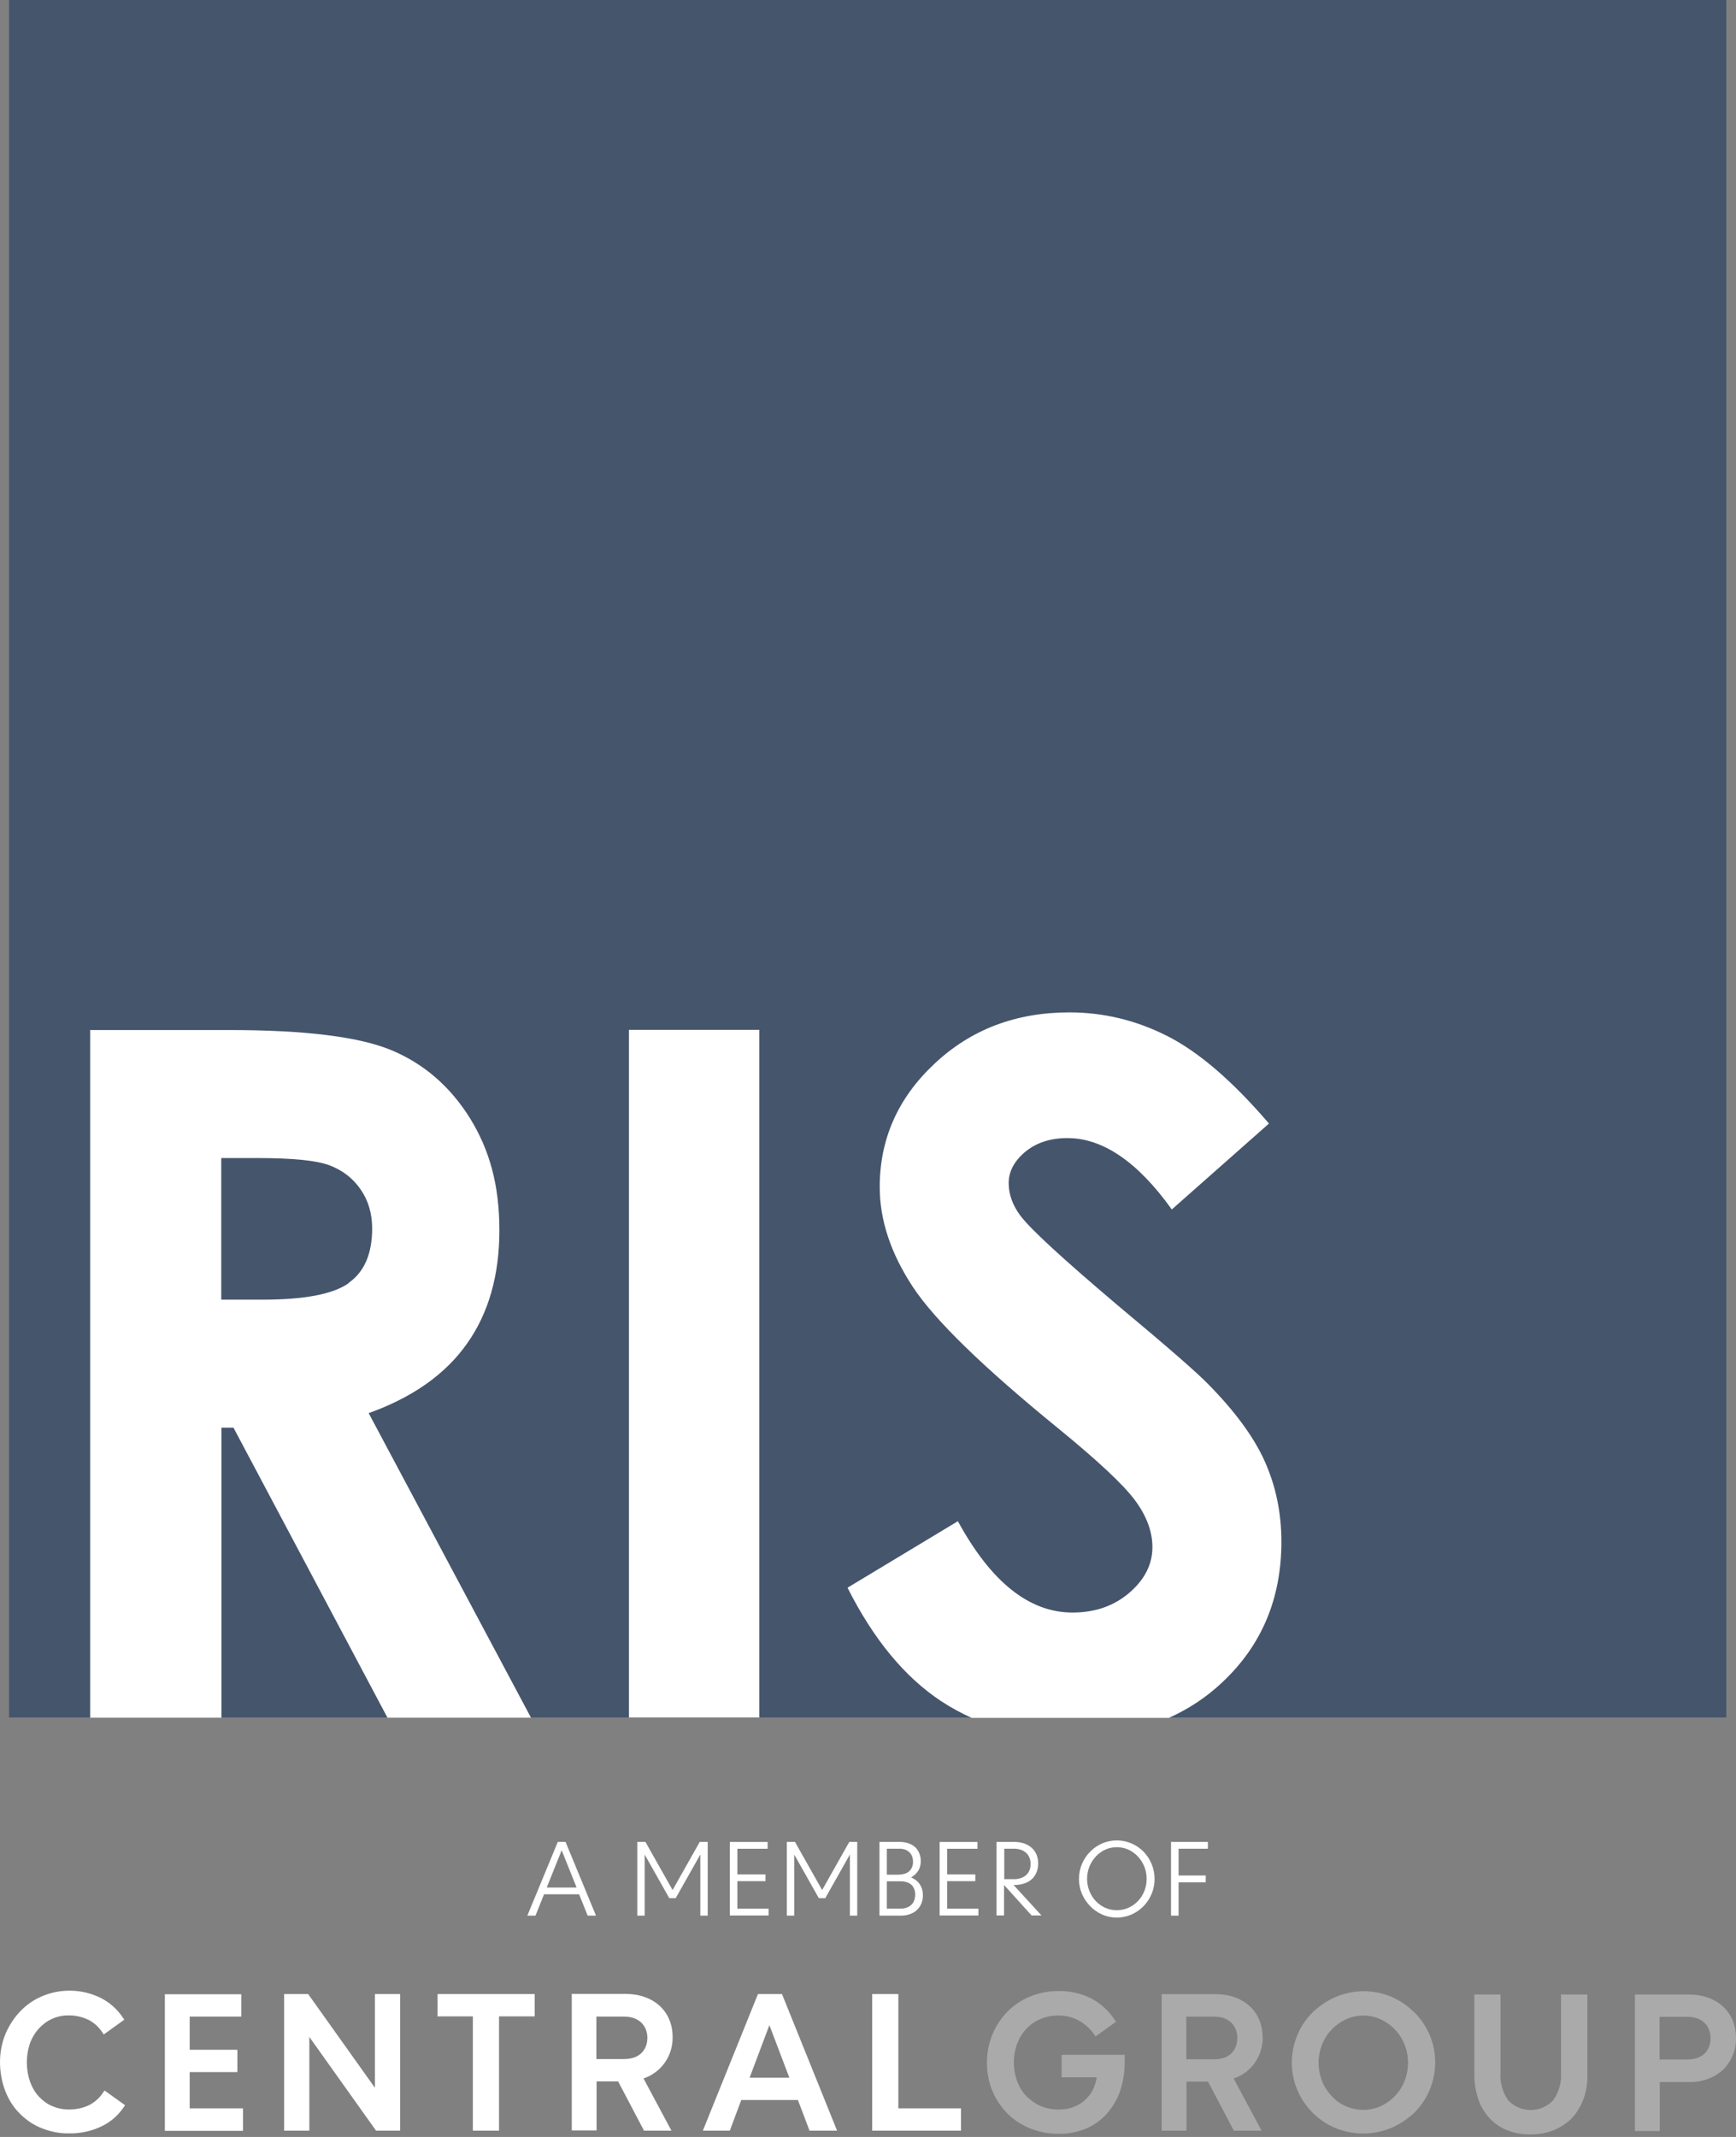
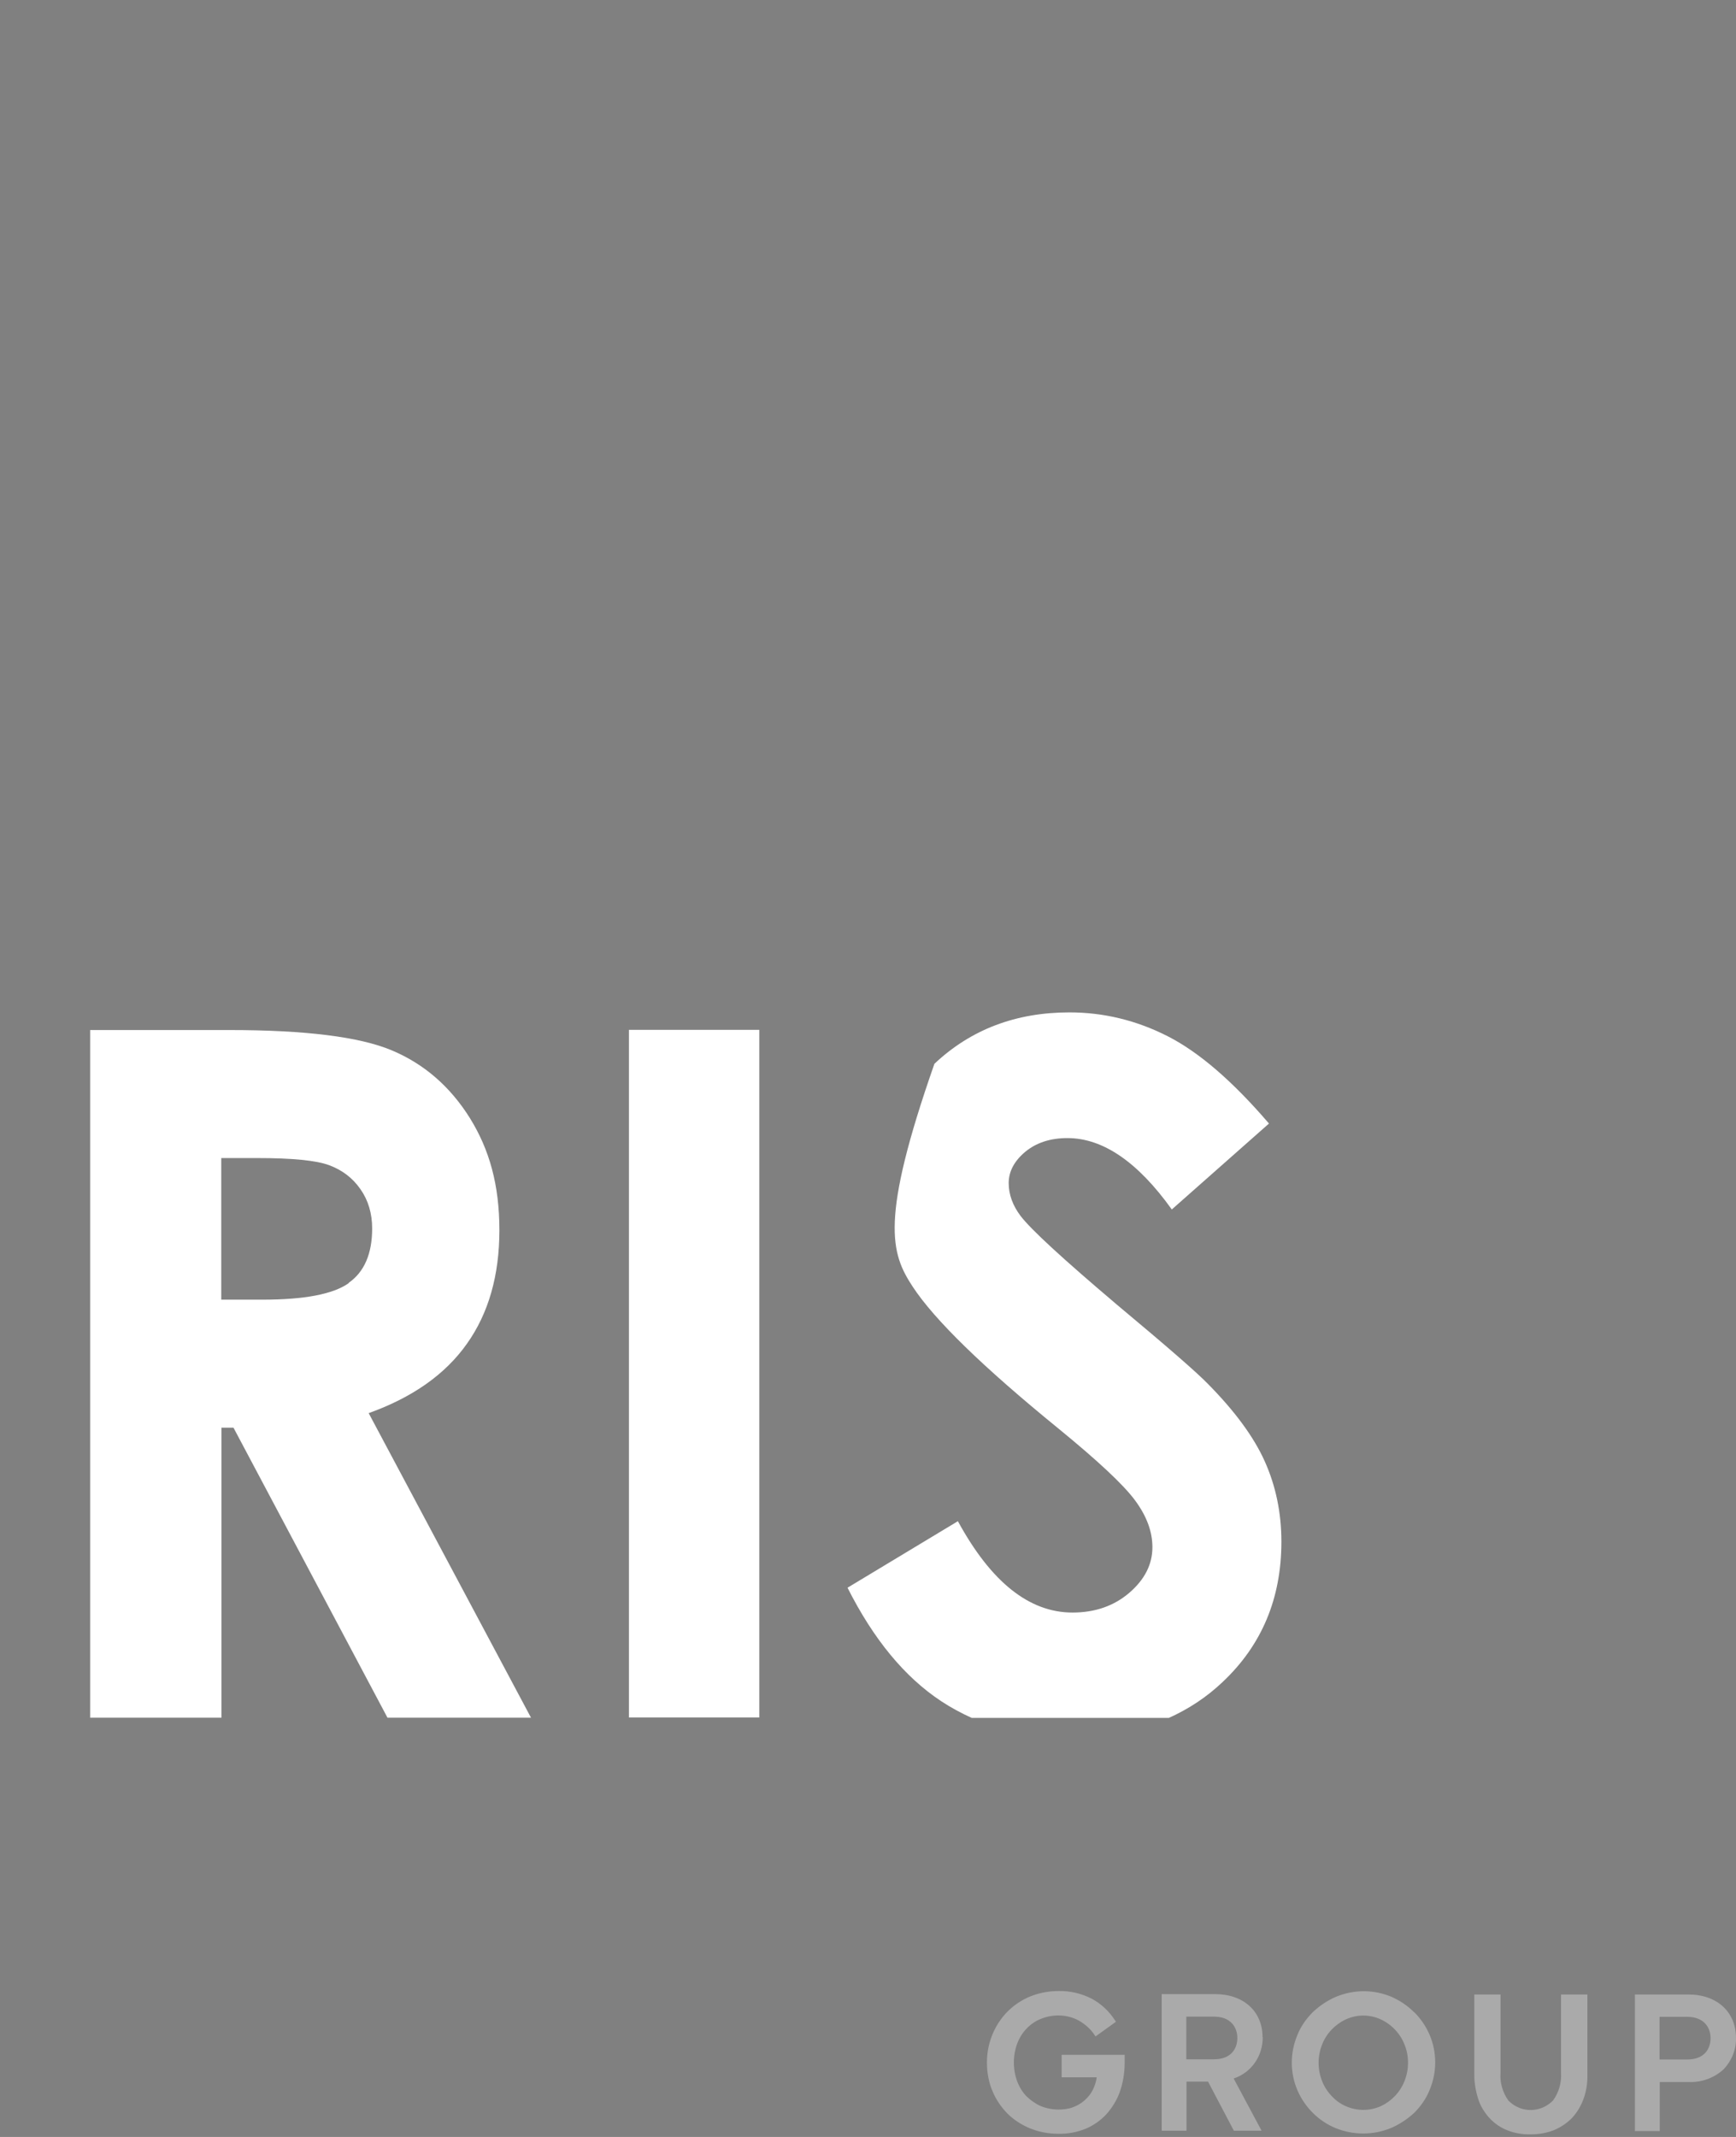
<svg xmlns="http://www.w3.org/2000/svg" width="117" height="144" viewBox="0 0 117 144" fill="none">
  <rect x="0" y="0" width="117" height="144" fill="#808080" stroke="none" />
-   <path d="M116.346 0H0.612V115.734H116.346V0Z" fill="#45556C" />
-   <path d="M81.407 93.252C80.688 92.507 78.649 90.73 75.263 87.906C71.655 84.847 69.486 82.861 68.78 81.933C68.257 81.24 67.982 80.495 67.982 79.724C67.982 78.952 68.348 78.246 69.094 77.619C69.838 77.005 70.78 76.691 71.943 76.691C74.322 76.691 76.675 78.286 78.975 81.501L85.524 75.711C83.08 72.861 80.805 70.9 78.701 69.829C76.596 68.757 74.387 68.221 72.074 68.221C68.466 68.221 65.433 69.371 62.976 71.685C60.519 73.985 59.29 76.756 59.29 79.985C59.29 82.22 60.035 84.455 61.512 86.704C62.989 88.952 66.257 92.128 71.329 96.259C73.982 98.429 75.708 100.036 76.492 101.095C77.276 102.154 77.668 103.2 77.668 104.258C77.668 105.422 77.145 106.441 76.113 107.33C75.08 108.219 73.799 108.663 72.283 108.663C69.368 108.663 66.793 106.611 64.558 102.507L57.12 106.99C58.872 110.467 60.976 113.016 63.434 114.637C64.087 115.068 64.767 115.434 65.486 115.761H78.779C80.113 115.16 81.328 114.363 82.4 113.343C85.04 110.859 86.361 107.709 86.361 103.892C86.361 101.932 85.982 100.128 85.237 98.468C84.492 96.808 83.21 95.082 81.42 93.265L81.407 93.252Z" fill="white" />
+   <path d="M81.407 93.252C80.688 92.507 78.649 90.73 75.263 87.906C71.655 84.847 69.486 82.861 68.78 81.933C68.257 81.24 67.982 80.495 67.982 79.724C67.982 78.952 68.348 78.246 69.094 77.619C69.838 77.005 70.78 76.691 71.943 76.691C74.322 76.691 76.675 78.286 78.975 81.501L85.524 75.711C83.08 72.861 80.805 70.9 78.701 69.829C76.596 68.757 74.387 68.221 72.074 68.221C68.466 68.221 65.433 69.371 62.976 71.685C59.29 82.22 60.035 84.455 61.512 86.704C62.989 88.952 66.257 92.128 71.329 96.259C73.982 98.429 75.708 100.036 76.492 101.095C77.276 102.154 77.668 103.2 77.668 104.258C77.668 105.422 77.145 106.441 76.113 107.33C75.08 108.219 73.799 108.663 72.283 108.663C69.368 108.663 66.793 106.611 64.558 102.507L57.12 106.99C58.872 110.467 60.976 113.016 63.434 114.637C64.087 115.068 64.767 115.434 65.486 115.761H78.779C80.113 115.16 81.328 114.363 82.4 113.343C85.04 110.859 86.361 107.709 86.361 103.892C86.361 101.932 85.982 100.128 85.237 98.468C84.492 96.808 83.21 95.082 81.42 93.265L81.407 93.252Z" fill="white" />
  <path d="M51.173 69.397H42.389V115.734H51.173V69.397Z" fill="white" />
  <path d="M31.461 90.56C32.925 88.507 33.657 85.945 33.657 82.9C33.657 79.854 32.99 77.475 31.67 75.344C30.337 73.214 28.585 71.698 26.415 70.783C24.245 69.868 20.585 69.41 15.448 69.41H6.076V115.748H14.925V96.206H15.736L26.114 115.748H35.787L24.847 95.226C27.801 94.167 30.01 92.612 31.461 90.56ZM23.5 86.468C22.442 87.213 20.507 87.579 17.683 87.579H14.912V78.037H17.344C19.697 78.037 21.317 78.194 22.193 78.521C23.069 78.848 23.775 79.384 24.298 80.142C24.82 80.887 25.082 81.776 25.082 82.782C25.082 84.495 24.546 85.723 23.487 86.455L23.5 86.468Z" fill="white" />
-   <path d="M8.366 141.955L8.431 141.863L7.045 140.87L6.98 140.961C6.745 141.34 6.405 141.654 6.013 141.85C5.595 142.059 5.111 142.151 4.64 142.151C4.248 142.151 3.869 142.072 3.503 141.915C3.163 141.772 2.863 141.536 2.614 141.275C2.353 140.987 2.157 140.648 2.026 140.282C1.738 139.432 1.738 138.543 2.013 137.707C2.144 137.341 2.353 136.988 2.614 136.7C2.863 136.426 3.176 136.19 3.503 136.046C3.856 135.89 4.235 135.798 4.627 135.811C5.098 135.798 5.542 135.916 5.974 136.112C6.366 136.321 6.693 136.622 6.928 137.001L6.993 137.092L7.085 137.027L8.287 136.164L8.379 136.099L8.313 136.007C7.934 135.419 7.411 134.948 6.797 134.635C5.555 134.02 4.104 133.981 2.836 134.517C2.274 134.752 1.778 135.105 1.359 135.537C0.941 135.981 0.601 136.504 0.366 137.066C0.118 137.667 0 138.321 0 138.961C0 139.602 0.118 140.282 0.353 140.896C0.575 141.471 0.889 141.981 1.32 142.412C1.725 142.83 2.235 143.183 2.797 143.406C3.385 143.641 4.026 143.772 4.653 143.759C5.412 143.772 6.17 143.615 6.862 143.275C7.477 142.987 8.013 142.504 8.392 141.915L8.366 141.955ZM16.378 143.576V142.072H12.784V139.628H15.999V138.125H12.784V135.89H16.261V134.386H11.111V143.589H16.378V143.576ZM25.267 134.373V140.687L20.77 134.373H19.149V143.576H20.849V137.262L25.345 143.576H26.966V134.373H25.267ZM31.868 135.877V143.576H33.633V135.877H36.038V134.373H29.489V135.877H31.868ZM43.384 143.576H45.253L43.371 140.059C44.573 139.654 45.358 138.53 45.331 137.262C45.331 135.524 44.05 134.36 42.142 134.36H38.534V143.562H40.207V140.255H41.658L43.397 143.562L43.384 143.576ZM43.632 137.314C43.632 138.007 43.227 138.752 42.05 138.752H40.194V135.89H42.05C43.201 135.89 43.632 136.635 43.632 137.327V137.314ZM54.56 143.576H56.416L52.704 134.373H51.083L47.37 143.576H49.187L49.959 141.51H53.776L54.56 143.576ZM53.2 140.007H50.521L51.854 136.465L53.2 140.007ZM60.546 142.072V134.373H58.782V143.576H64.769V142.072H60.559H60.546Z" fill="white" />
  <path d="M71.549 138.48V139.983H73.915C73.876 140.271 73.784 140.559 73.654 140.82C73.523 141.095 73.327 141.33 73.092 141.539C72.856 141.748 72.595 141.892 72.32 141.996C72.02 142.114 71.68 142.153 71.34 142.153C70.935 142.153 70.517 142.075 70.138 141.918C69.785 141.761 69.471 141.539 69.183 141.264C68.909 140.977 68.7 140.637 68.556 140.258C68.255 139.434 68.255 138.533 68.556 137.709C68.7 137.33 68.909 136.99 69.183 136.703C69.445 136.428 69.772 136.193 70.138 136.049C70.517 135.892 70.922 135.814 71.34 135.814C71.811 135.814 72.294 135.931 72.7 136.154C73.118 136.389 73.51 136.729 73.771 137.134L73.837 137.225L73.928 137.16L75.131 136.297L75.209 136.232L75.144 136.14C74.752 135.526 74.203 135.016 73.562 134.676C72.87 134.324 72.111 134.154 71.353 134.167C70.7 134.167 70.046 134.284 69.432 134.533C68.857 134.768 68.334 135.121 67.902 135.552C67.001 136.467 66.504 137.722 66.517 139.003C66.517 139.657 66.635 140.31 66.883 140.898C67.118 141.474 67.471 141.983 67.889 142.415C68.334 142.859 68.857 143.186 69.419 143.421C70.033 143.67 70.674 143.787 71.34 143.787C71.968 143.8 72.582 143.683 73.17 143.447C73.706 143.225 74.177 142.885 74.569 142.467C74.961 142.023 75.275 141.513 75.471 140.964C75.693 140.336 75.797 139.683 75.797 139.003V138.467H71.562L71.549 138.48ZM85.091 137.278C85.091 135.539 83.81 134.376 81.902 134.376H78.294V143.578H79.967V140.271H81.418L83.157 143.578H85.026L83.144 140.062C84.333 139.67 85.117 138.546 85.104 137.265L85.091 137.278ZM79.954 135.892H81.81C82.961 135.892 83.392 136.624 83.392 137.33C83.392 138.036 82.987 138.768 81.81 138.768H79.954V135.905V135.892ZM95.3 135.591C94.856 135.147 94.346 134.807 93.784 134.559C93.195 134.311 92.555 134.18 91.914 134.18C91.274 134.18 90.633 134.311 90.032 134.559C89.457 134.807 88.934 135.16 88.477 135.591C88.032 136.036 87.666 136.559 87.444 137.121C86.934 138.323 86.934 139.67 87.444 140.859C87.692 141.434 88.045 141.944 88.477 142.376C88.921 142.82 89.431 143.16 89.993 143.395C91.195 143.892 92.555 143.892 93.757 143.395C94.333 143.147 94.856 142.794 95.313 142.376C95.757 141.931 96.123 141.408 96.346 140.846C96.855 139.644 96.855 138.297 96.346 137.108C96.097 136.533 95.744 136.023 95.313 135.591H95.3ZM94.895 139.003C94.895 139.421 94.816 139.84 94.659 140.232C94.516 140.598 94.293 140.951 94.019 141.238C93.744 141.526 93.418 141.761 93.052 141.931C92.307 142.258 91.457 142.258 90.712 141.931C90.346 141.774 90.019 141.539 89.745 141.238C89.47 140.951 89.248 140.611 89.104 140.232C88.947 139.84 88.869 139.421 88.869 139.003C88.869 138.585 88.947 138.167 89.104 137.774C89.392 137.029 89.98 136.415 90.712 136.075C91.457 135.735 92.307 135.735 93.052 136.075C93.784 136.415 94.372 137.029 94.659 137.774C94.816 138.153 94.895 138.572 94.895 139.003ZM105.208 134.402V139.683C105.247 140.336 105.064 141.003 104.672 141.539C103.862 142.376 102.555 142.402 101.718 141.604C101.705 141.591 101.679 141.578 101.653 141.539C101.274 141.003 101.077 140.336 101.13 139.683V134.402H99.365V139.761C99.352 140.336 99.457 140.898 99.626 141.447C99.783 141.931 100.045 142.349 100.385 142.728C100.725 143.094 101.13 143.369 101.587 143.552C102.084 143.748 102.62 143.84 103.169 143.826C103.705 143.826 104.241 143.735 104.737 143.539C105.195 143.343 105.613 143.068 105.953 142.715C106.293 142.349 106.554 141.905 106.724 141.434C106.92 140.898 106.999 140.336 106.986 139.761V134.402H105.221H105.208ZM113.796 134.402H110.188V143.604H111.861V140.297H113.809C114.685 140.336 115.534 140.023 116.175 139.434C116.711 138.859 117.024 138.101 116.998 137.317C116.998 135.578 115.717 134.402 113.809 134.402H113.796ZM111.848 135.905H113.704C114.855 135.905 115.286 136.637 115.286 137.343C115.286 138.049 114.881 138.781 113.704 138.781H111.848V135.918V135.905Z" fill="#AAAAAA" />
-   <path fill-rule="evenodd" clip-rule="evenodd" d="M73.475 128.449C73.018 127.978 72.717 127.338 72.717 126.619C72.717 125.9 73.004 125.246 73.475 124.776C73.933 124.305 74.573 124.018 75.266 124.018C75.959 124.018 76.612 124.305 77.07 124.776C77.527 125.246 77.815 125.9 77.815 126.619C77.815 127.338 77.527 127.978 77.07 128.449C76.612 128.919 75.972 129.22 75.266 129.22C74.56 129.22 73.933 128.919 73.475 128.449ZM76.691 128.109C77.057 127.73 77.279 127.194 77.279 126.606C77.279 126.017 77.057 125.495 76.691 125.103C76.325 124.71 75.828 124.475 75.266 124.475C74.704 124.475 74.22 124.71 73.854 125.103C73.488 125.495 73.266 126.017 73.266 126.606C73.266 127.194 73.488 127.717 73.854 128.109C74.22 128.488 74.704 128.723 75.266 128.723C75.828 128.723 76.325 128.488 76.691 128.109ZM63.328 124.124H65.876V124.581H63.837V126.307H65.733V126.764H63.837V128.62H65.942V129.078H63.328V124.124ZM51.735 124.124H49.186V129.078H51.801V128.62H49.696V126.764H51.591V126.307H49.696V124.581H51.735V124.124ZM37.606 124.12H38.116L40.168 129.087H39.606L39.031 127.649H36.665L36.09 129.087H35.541L37.593 124.12H37.606ZM38.861 127.192L37.855 124.682L36.848 127.192H38.848H38.861ZM42.951 124.12H43.5L45.33 127.361L47.16 124.12H47.696V129.087H47.199V124.969L45.539 127.91H45.108L43.448 124.969V129.087H42.951V124.12ZM53.03 124.12H53.579L55.409 127.361L57.239 124.12H57.775V129.087H57.279V124.969L55.619 127.91H55.187L53.527 124.969V129.087H53.03V124.12ZM60.647 124.12H59.274V129.087H60.725C61.156 129.087 61.548 128.943 61.797 128.708C62.058 128.459 62.202 128.12 62.202 127.714C62.202 127.152 61.914 126.721 61.405 126.512C61.836 126.263 62.058 125.897 62.058 125.414C62.058 125.035 61.914 124.695 61.679 124.473C61.431 124.25 61.065 124.12 60.647 124.12ZM61.535 125.453C61.535 125.989 61.182 126.316 60.62 126.316V126.329H59.771V124.577H60.62C61.182 124.577 61.535 124.917 61.535 125.453ZM61.679 127.675C61.679 128.263 61.3 128.616 60.686 128.616H59.771V126.773H60.686C61.313 126.773 61.679 127.087 61.679 127.675ZM68.362 124.12H67.186H67.16V129.074H67.669V127.022L69.526 129.074H70.192L68.31 127.022H68.362C68.859 127.022 69.264 126.878 69.539 126.629C69.813 126.381 69.97 126.002 69.97 125.571C69.97 125.139 69.813 124.76 69.526 124.512C69.251 124.264 68.846 124.12 68.362 124.12ZM69.46 125.61C69.46 126.237 69.029 126.629 68.336 126.629H67.683V124.577H68.336C69.029 124.577 69.46 124.982 69.46 125.61ZM81.406 124.12H78.922V129.087H79.432V126.839H81.262V126.381H79.432V124.577H81.406V124.12Z" fill="white" />
</svg>